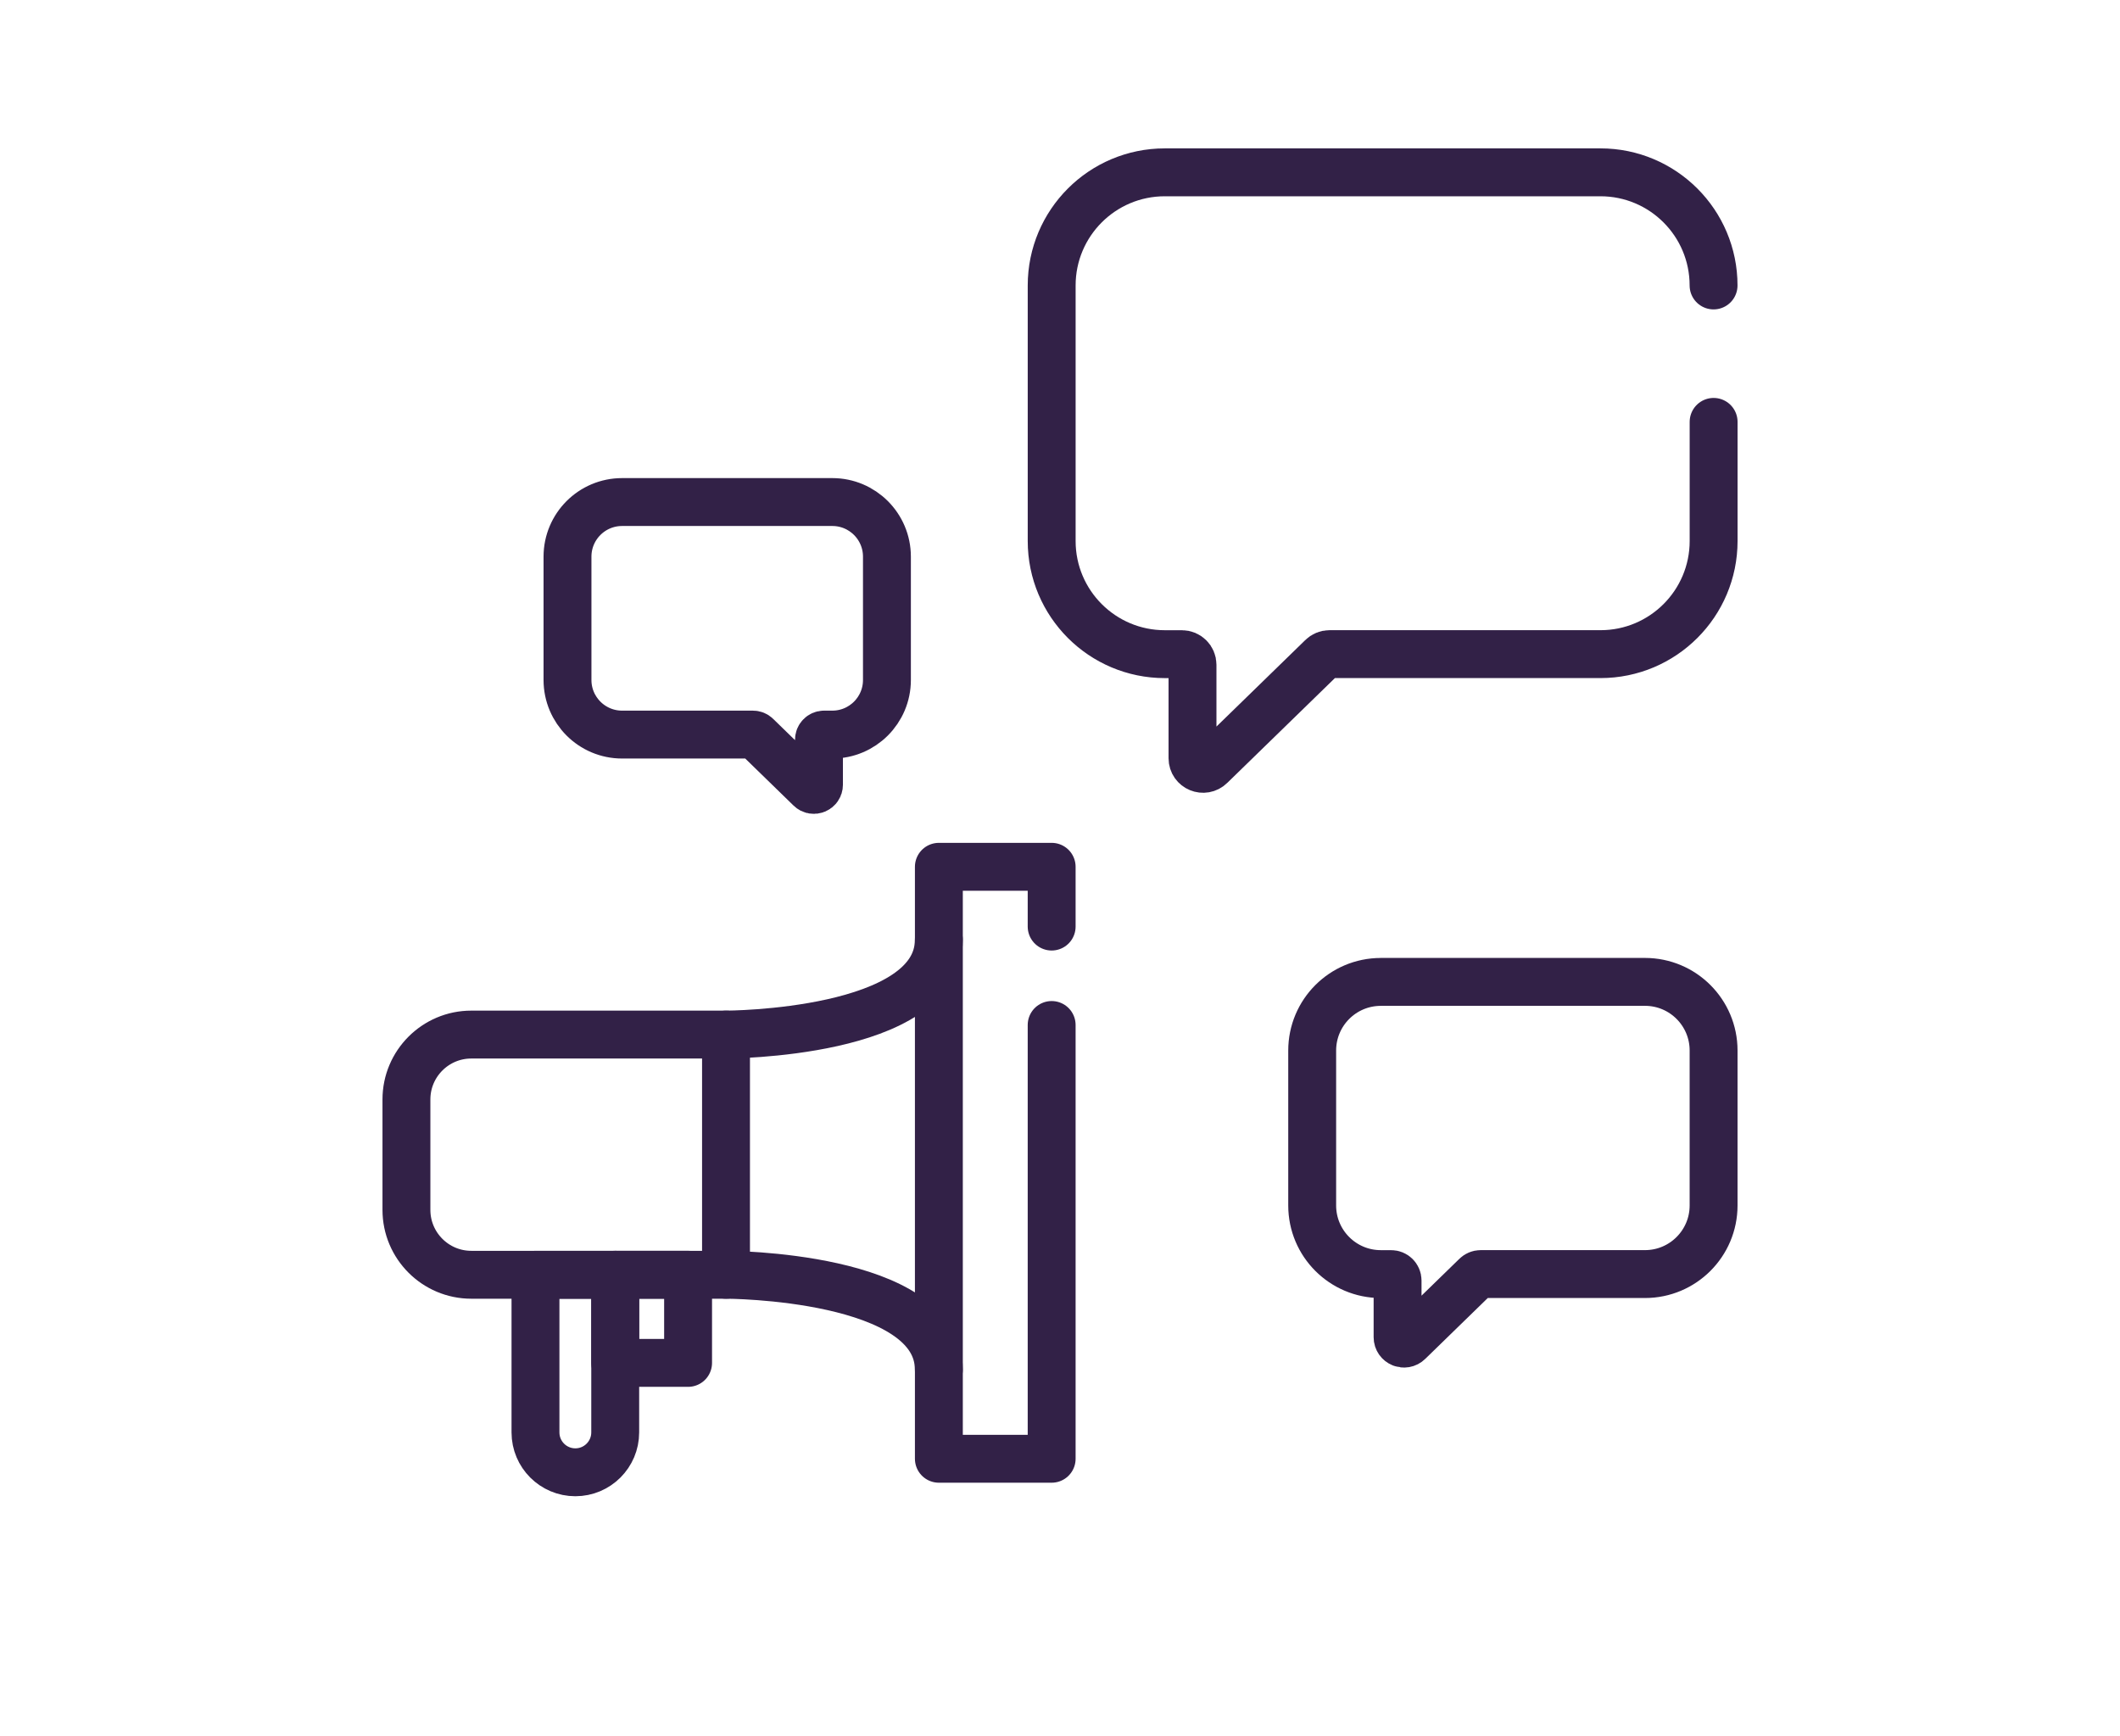
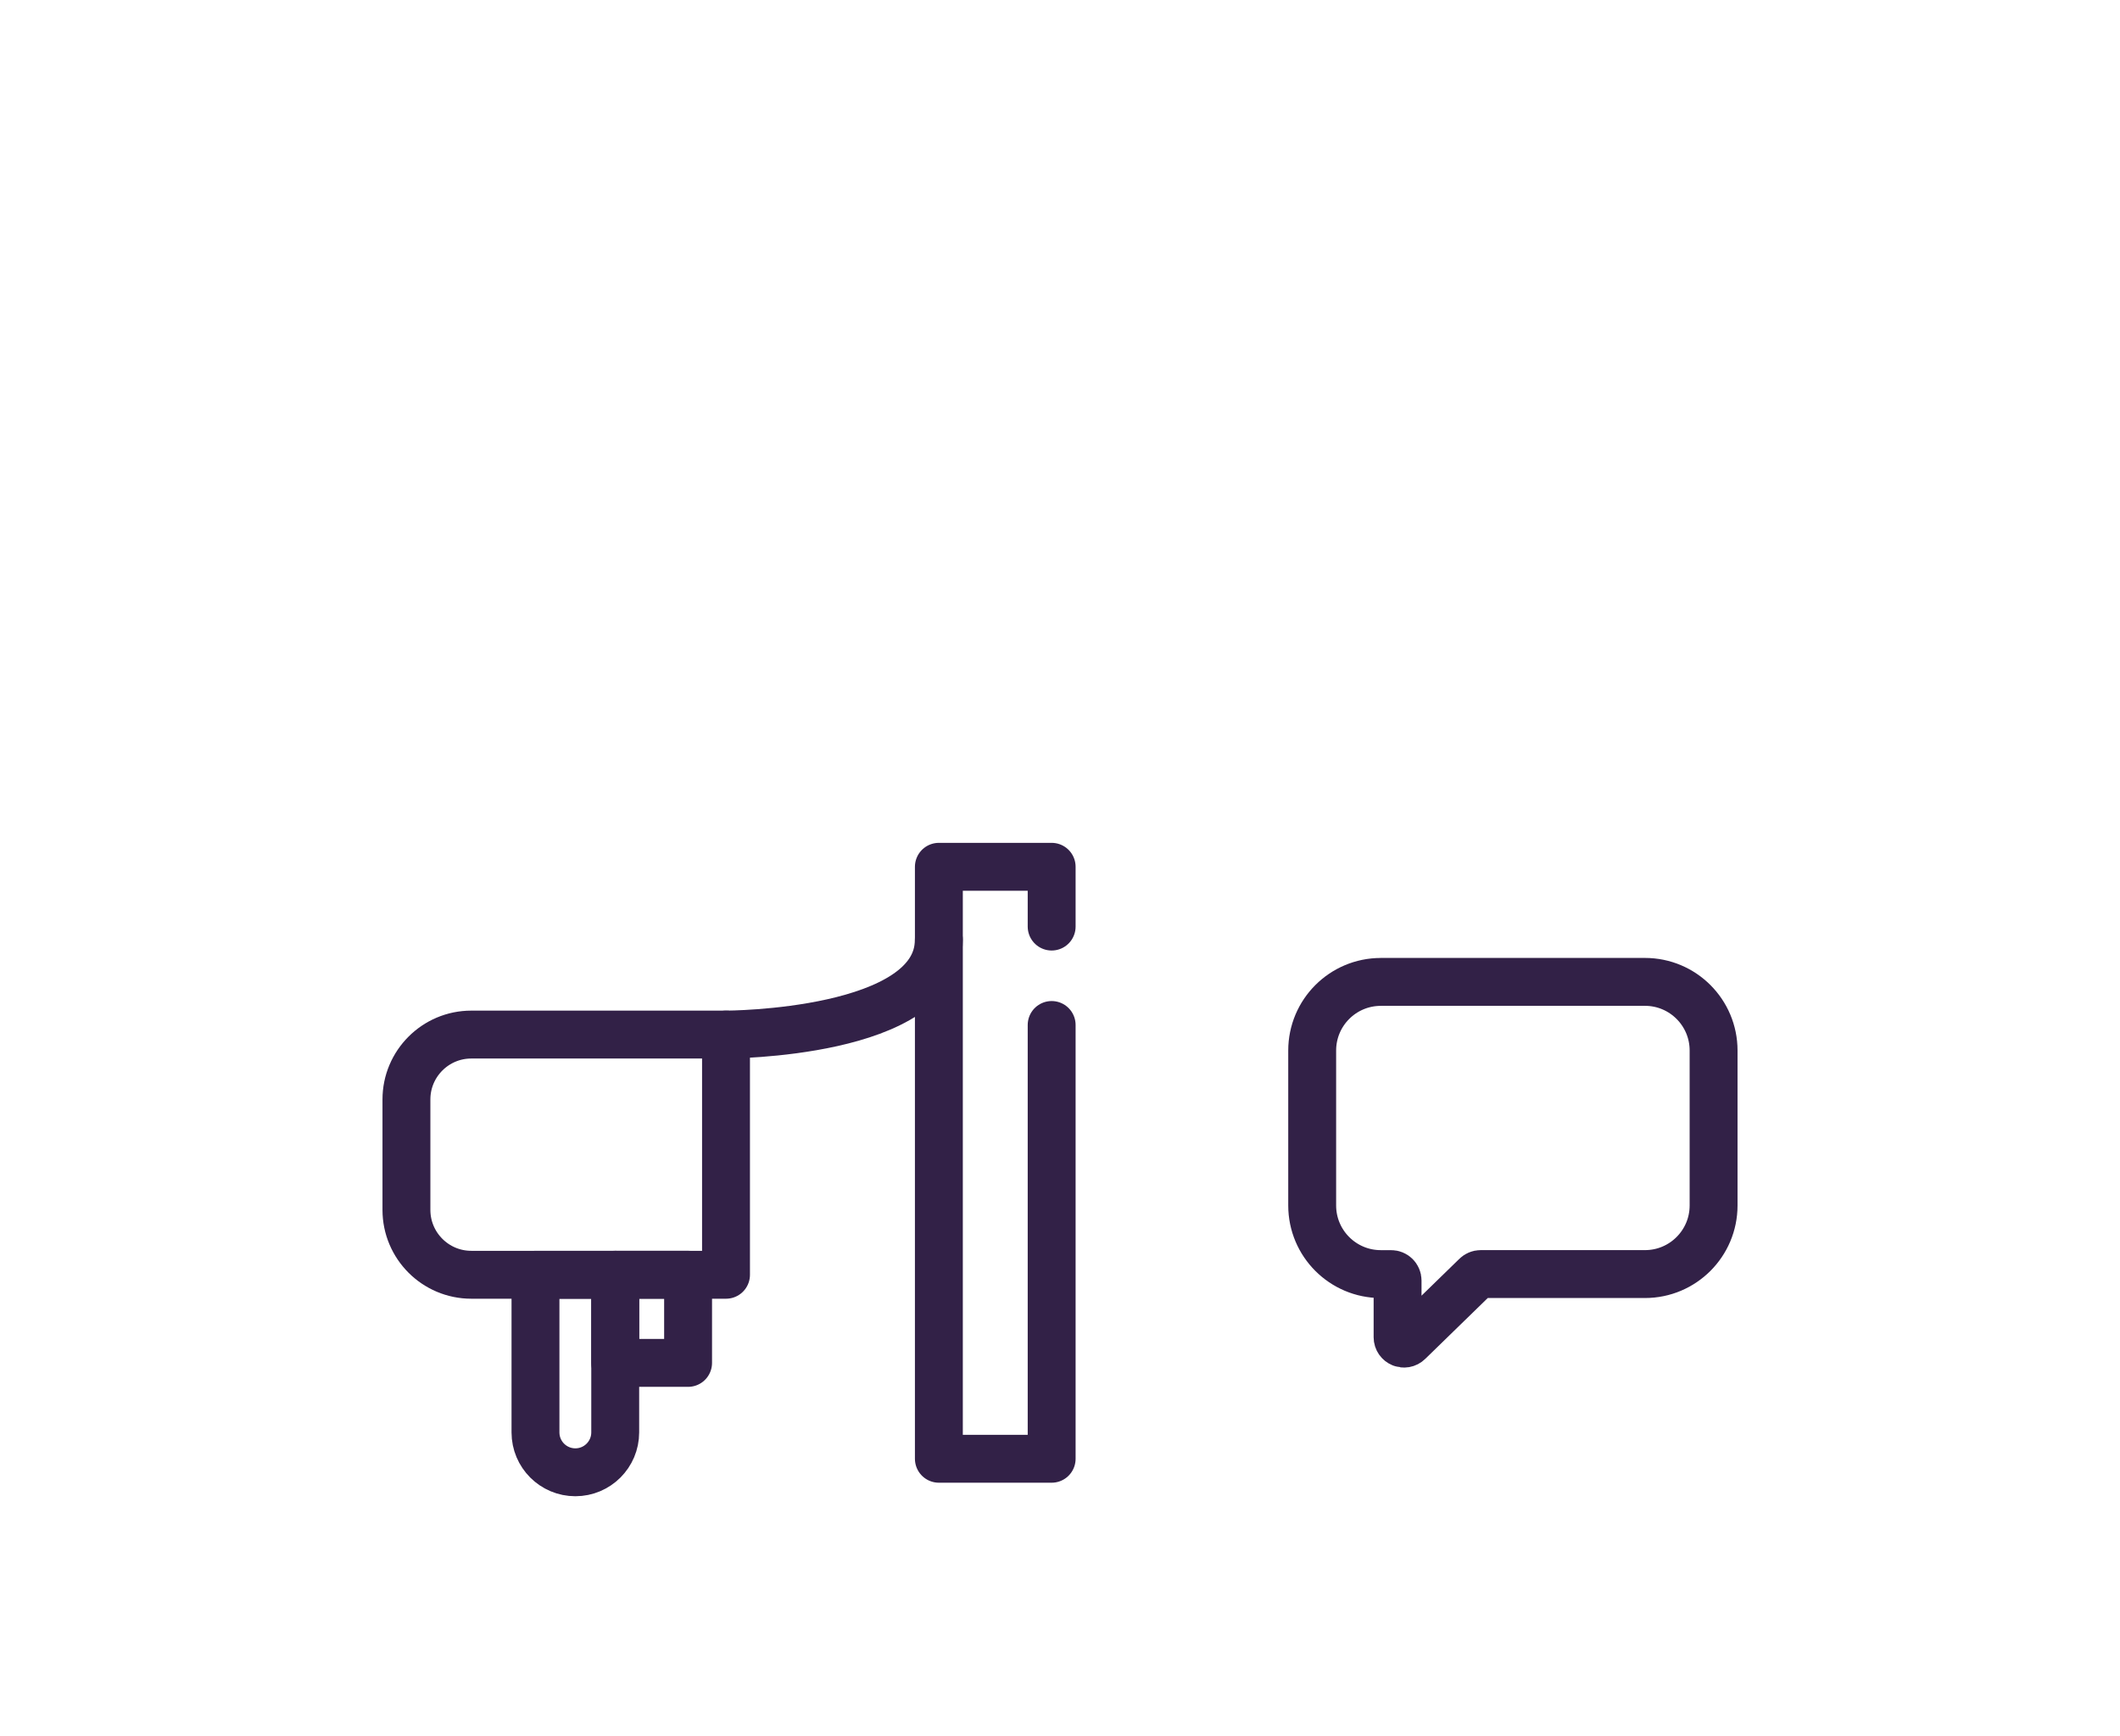
<svg xmlns="http://www.w3.org/2000/svg" id="_x2014_ÎÓÈ_x5F_1" viewBox="0 0 885.33 725">
  <defs>
    <style>
      .cls-1 {
        fill: none;
        stroke: #322147;
        stroke-linecap: round;
        stroke-linejoin: round;
        stroke-width: 20px;
      }
    </style>
  </defs>
  <g>
-     <path class="cls-1" d="M715.6,119.2c0-26.09-21.15-47.24-47.24-47.24h-181.93c-26.09,0-47.24,21.15-47.24,47.24v106.72c0,26.09,21.15,47.24,47.24,47.24h7.15c2.44,0,4.42,1.98,4.42,4.42v39.04c0,3.94,4.76,5.91,7.55,3.12l46.52-45.29c.83-.83,1.95-1.3,3.13-1.3h113.18c26.09,0,47.24-21.15,47.24-47.24v-49.74" />
-     <path class="cls-1" d="M347.59,209.64c12.59,0,22.8,10.21,22.8,22.8v51.5c0,12.59-10.21,22.8-22.8,22.8h-3.45c-1.18,0-2.13.96-2.13,2.13v18.84c0,1.9-2.3,2.85-3.64,1.51l-22.45-21.86c-.4-.4-.94-.62-1.51-.62h-54.62c-12.59,0-22.8-10.21-22.8-22.8v-51.5c0-12.59,10.21-22.8,22.8-22.8h87.8Z" />
-   </g>
+     </g>
  <g>
    <polyline class="cls-1" points="439.18 386.91 439.18 361.95 392.08 361.95 392.08 609.14 439.18 609.14 439.18 428.01" />
    <path class="cls-1" d="M223.62,532.31h33.3v65.83c0,9.19-7.46,16.65-16.65,16.65h0c-9.19,0-16.65-7.46-16.65-16.65v-65.83h0Z" />
    <path class="cls-1" d="M196.82,432.01h106.37v100.3h-106.37c-14.95,0-27.09-12.14-27.09-27.09v-46.12c0-14.95,12.14-27.09,27.09-27.09Z" />
    <rect class="cls-1" x="256.92" y="532.31" width="30.43" height="36.81" transform="translate(544.27 1101.42) rotate(180)" />
    <g>
      <path class="cls-1" d="M303.19,432.01s88.88-.05,88.88-39.64" />
-       <path class="cls-1" d="M303.19,532.31s88.88.05,88.88,39.64" />
    </g>
  </g>
  <path class="cls-1" d="M576.63,410.02c-15.82,0-28.65,12.83-28.65,28.65v64.71c0,15.82,12.83,28.65,28.65,28.65h4.33c1.48,0,2.68,1.2,2.68,2.68v23.67c0,2.39,2.89,3.58,4.58,1.89l28.21-27.46c.5-.5,1.18-.79,1.9-.79h68.63c15.82,0,28.65-12.83,28.65-28.65v-64.71c0-15.82-12.83-28.65-28.65-28.65h-110.32Z" />
</svg>